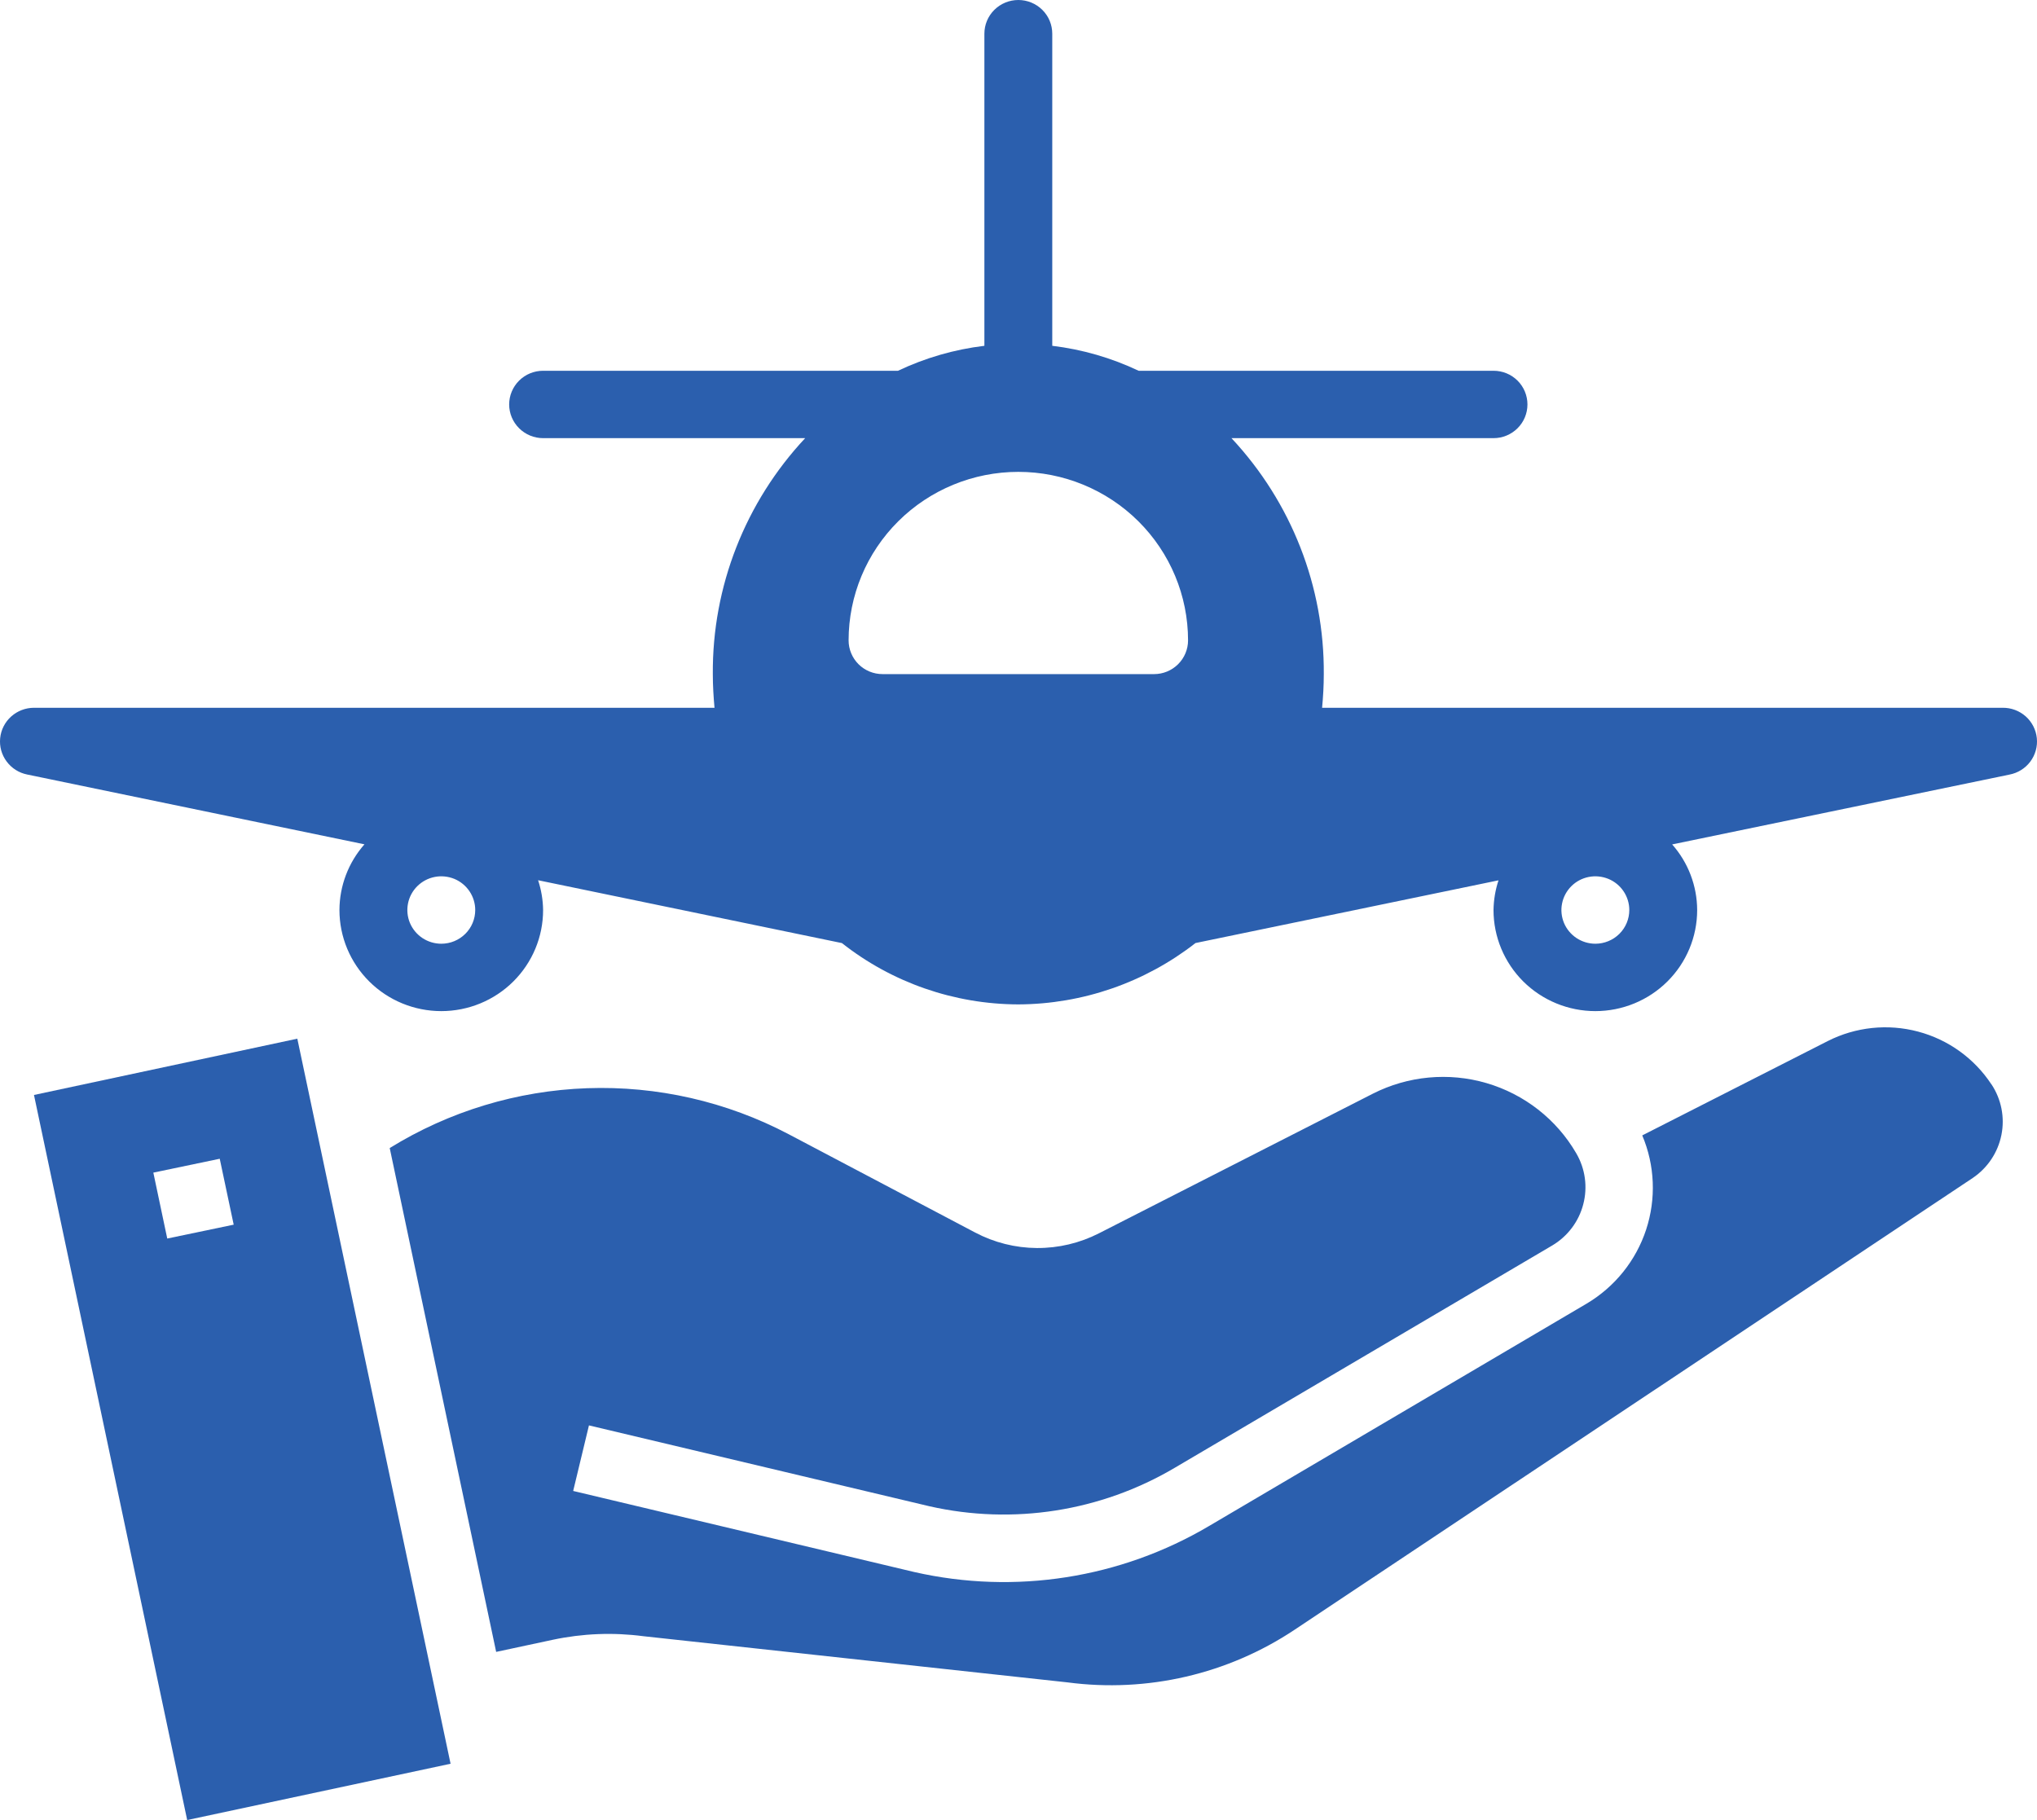
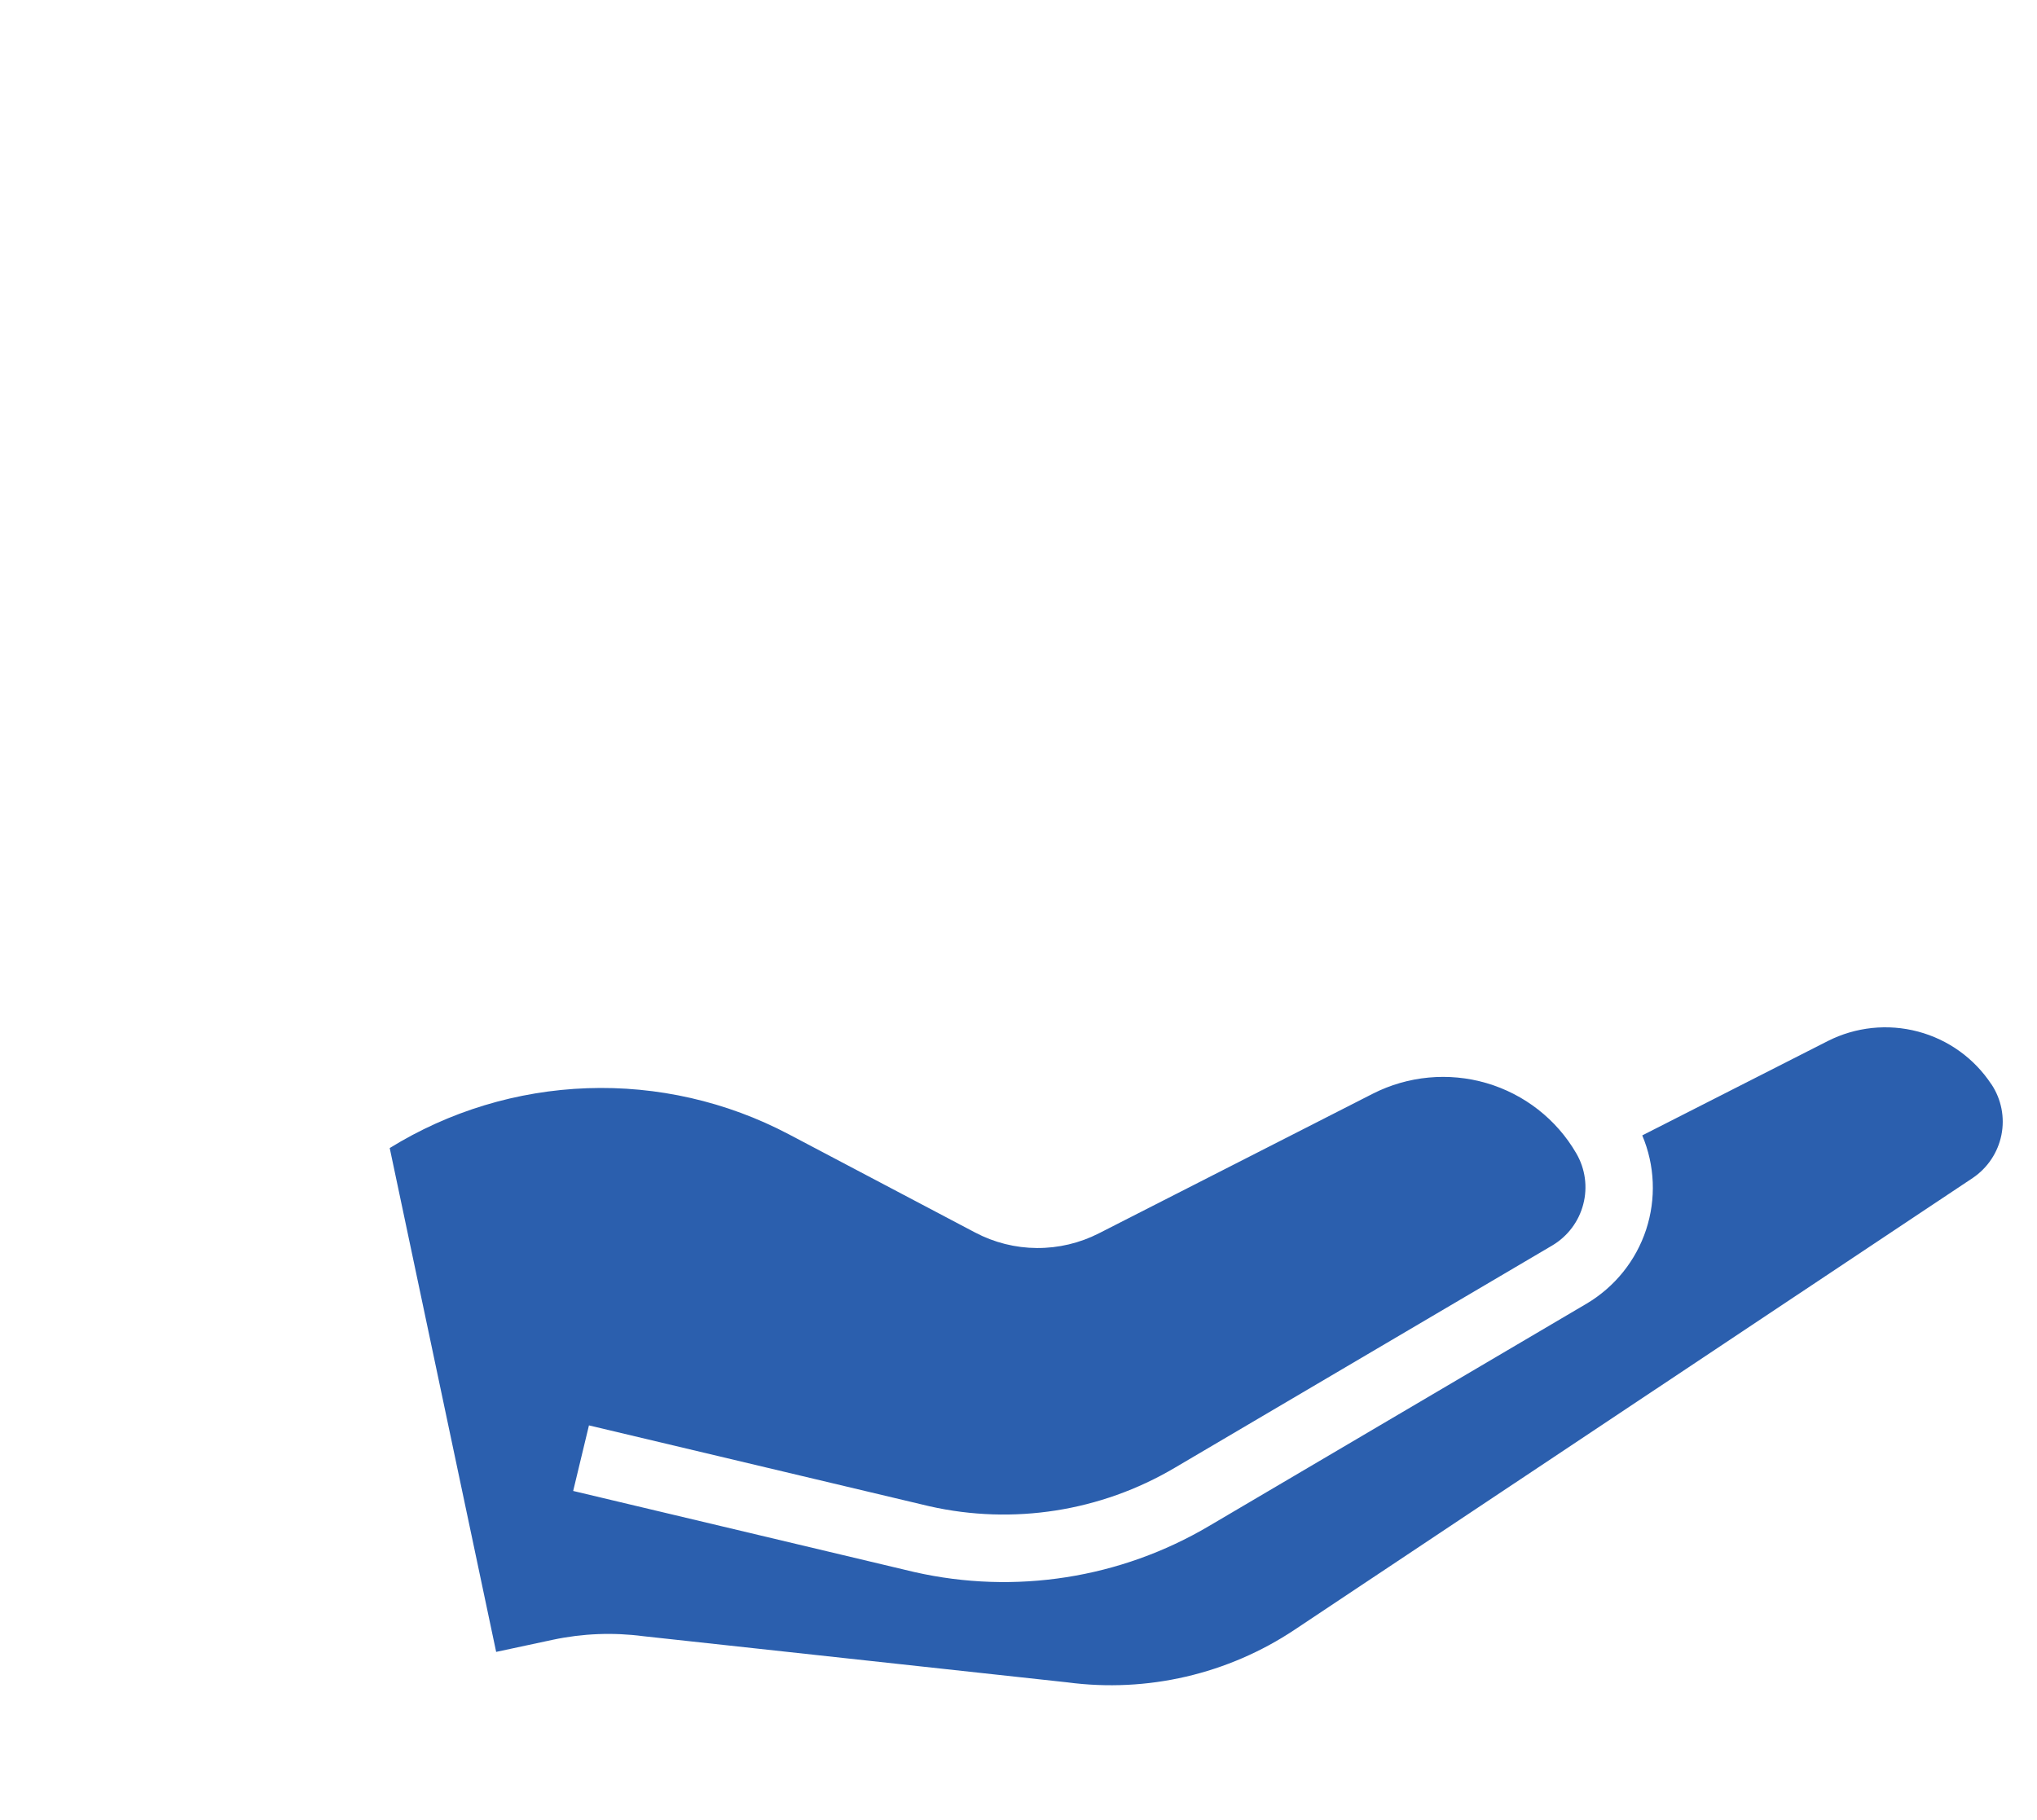
<svg xmlns="http://www.w3.org/2000/svg" width="47" height="42" viewBox="0 0 47 42" fill="none">
-   <path d="M46.208 16.333H30.505C30.529 16.077 30.544 15.82 30.544 15.556C30.559 13.537 29.797 11.59 28.414 10.111H34.46C34.668 10.111 34.867 10.029 35.014 9.883C35.161 9.737 35.243 9.54 35.243 9.333C35.243 9.127 35.161 8.929 35.014 8.783C34.867 8.637 34.668 8.556 34.46 8.556H26.272C25.644 8.258 24.971 8.063 24.279 7.98V0.778C24.279 0.571 24.197 0.374 24.05 0.228C23.903 0.082 23.704 0 23.496 0C23.288 0 23.089 0.082 22.942 0.228C22.795 0.374 22.713 0.571 22.713 0.778V7.98C22.021 8.063 21.348 8.258 20.72 8.556H12.531C12.324 8.556 12.125 8.637 11.978 8.783C11.831 8.929 11.748 9.127 11.748 9.333C11.748 9.54 11.831 9.737 11.978 9.883C12.125 10.029 12.324 10.111 12.531 10.111H18.578C17.195 11.59 16.432 13.537 16.447 15.556C16.447 15.82 16.463 16.077 16.486 16.333H0.784C0.59 16.333 0.402 16.405 0.258 16.534C0.114 16.663 0.023 16.841 0.004 17.033C-0.016 17.225 0.037 17.417 0.153 17.572C0.268 17.728 0.437 17.835 0.627 17.873L8.404 19.483H8.41C8.039 19.903 7.834 20.442 7.832 21C7.832 21.619 8.08 22.212 8.521 22.65C8.961 23.087 9.559 23.333 10.182 23.333C10.805 23.333 11.403 23.087 11.843 22.65C12.284 22.212 12.531 21.619 12.531 21C12.528 20.767 12.489 20.536 12.416 20.314H12.422L19.416 21.761H19.423C20.581 22.675 22.016 23.174 23.496 23.178C24.979 23.172 26.418 22.673 27.584 21.762L34.57 20.316H34.575C34.502 20.537 34.464 20.767 34.46 21C34.46 21.619 34.708 22.212 35.148 22.65C35.589 23.087 36.187 23.333 36.81 23.333C37.433 23.333 38.031 23.087 38.471 22.65C38.912 22.212 39.159 21.619 39.159 21C39.157 20.442 38.952 19.904 38.581 19.485H38.588L46.364 17.875C46.557 17.838 46.728 17.732 46.845 17.576C46.962 17.42 47.016 17.226 46.996 17.033C46.976 16.84 46.885 16.661 46.739 16.531C46.593 16.402 46.404 16.331 46.208 16.333ZM10.182 21.778C10.027 21.778 9.876 21.732 9.747 21.647C9.618 21.561 9.518 21.44 9.458 21.298C9.399 21.155 9.384 20.999 9.414 20.848C9.444 20.697 9.519 20.559 9.628 20.45C9.738 20.341 9.877 20.267 10.029 20.237C10.181 20.207 10.339 20.223 10.482 20.281C10.625 20.34 10.747 20.44 10.833 20.568C10.919 20.696 10.965 20.846 10.965 21C10.965 21.206 10.883 21.404 10.736 21.55C10.589 21.696 10.39 21.778 10.182 21.778ZM26.629 15.556H20.363C20.155 15.556 19.956 15.474 19.809 15.328C19.663 15.182 19.58 14.984 19.58 14.778C19.58 13.746 19.993 12.757 20.727 12.028C21.461 11.299 22.457 10.889 23.496 10.889C24.535 10.889 25.53 11.299 26.265 12.028C26.999 12.757 27.412 13.746 27.412 14.778C27.412 14.984 27.329 15.182 27.182 15.328C27.035 15.474 26.836 15.556 26.629 15.556ZM36.81 21.778C36.655 21.778 36.504 21.732 36.375 21.647C36.246 21.561 36.145 21.44 36.086 21.298C36.027 21.155 36.011 20.999 36.042 20.848C36.072 20.697 36.147 20.559 36.256 20.45C36.365 20.341 36.505 20.267 36.657 20.237C36.809 20.207 36.966 20.223 37.109 20.281C37.253 20.34 37.375 20.44 37.461 20.568C37.547 20.696 37.593 20.846 37.593 21C37.593 21.206 37.511 21.404 37.364 21.55C37.217 21.696 37.017 21.778 36.81 21.778Z" fill="#2B5FAE" />
  <path d="M45.948 25.023C45.554 24.423 44.95 23.989 44.254 23.805C43.557 23.62 42.816 23.698 42.174 24.023L37.892 26.201C38.184 26.892 38.215 27.665 37.981 28.377C37.746 29.09 37.261 29.694 36.614 30.08L27.898 35.214C25.854 36.423 23.42 36.804 21.1 36.278L13.225 34.406L13.589 32.893L21.449 34.76C23.377 35.195 25.399 34.878 27.099 33.875L35.814 28.742C36.17 28.531 36.428 28.189 36.531 27.79C36.635 27.392 36.577 26.968 36.368 26.612C35.913 25.829 35.172 25.25 34.298 24.994C33.425 24.739 32.486 24.827 31.675 25.239L25.355 28.461C24.912 28.687 24.422 28.803 23.924 28.8C23.427 28.797 22.938 28.674 22.499 28.442L18.192 26.171C16.764 25.42 15.163 25.055 13.548 25.112C11.934 25.169 10.363 25.645 8.992 26.493L11.448 38.12L12.756 37.84C13.442 37.694 14.149 37.666 14.846 37.758L24.628 38.823C26.469 39.067 28.335 38.634 29.876 37.605L45.518 27.183C45.861 26.951 46.098 26.595 46.179 26.191C46.26 25.787 46.178 25.368 45.95 25.023L45.948 25.023Z" fill="#2B5FAE" />
-   <path d="M0.784 25.268L4.319 42L10.396 40.701L6.86 23.969L0.784 25.268ZM3.859 28.581L3.538 27.06L5.07 26.74L5.392 28.261L3.859 28.581Z" fill="#2B5FAE" />
</svg>